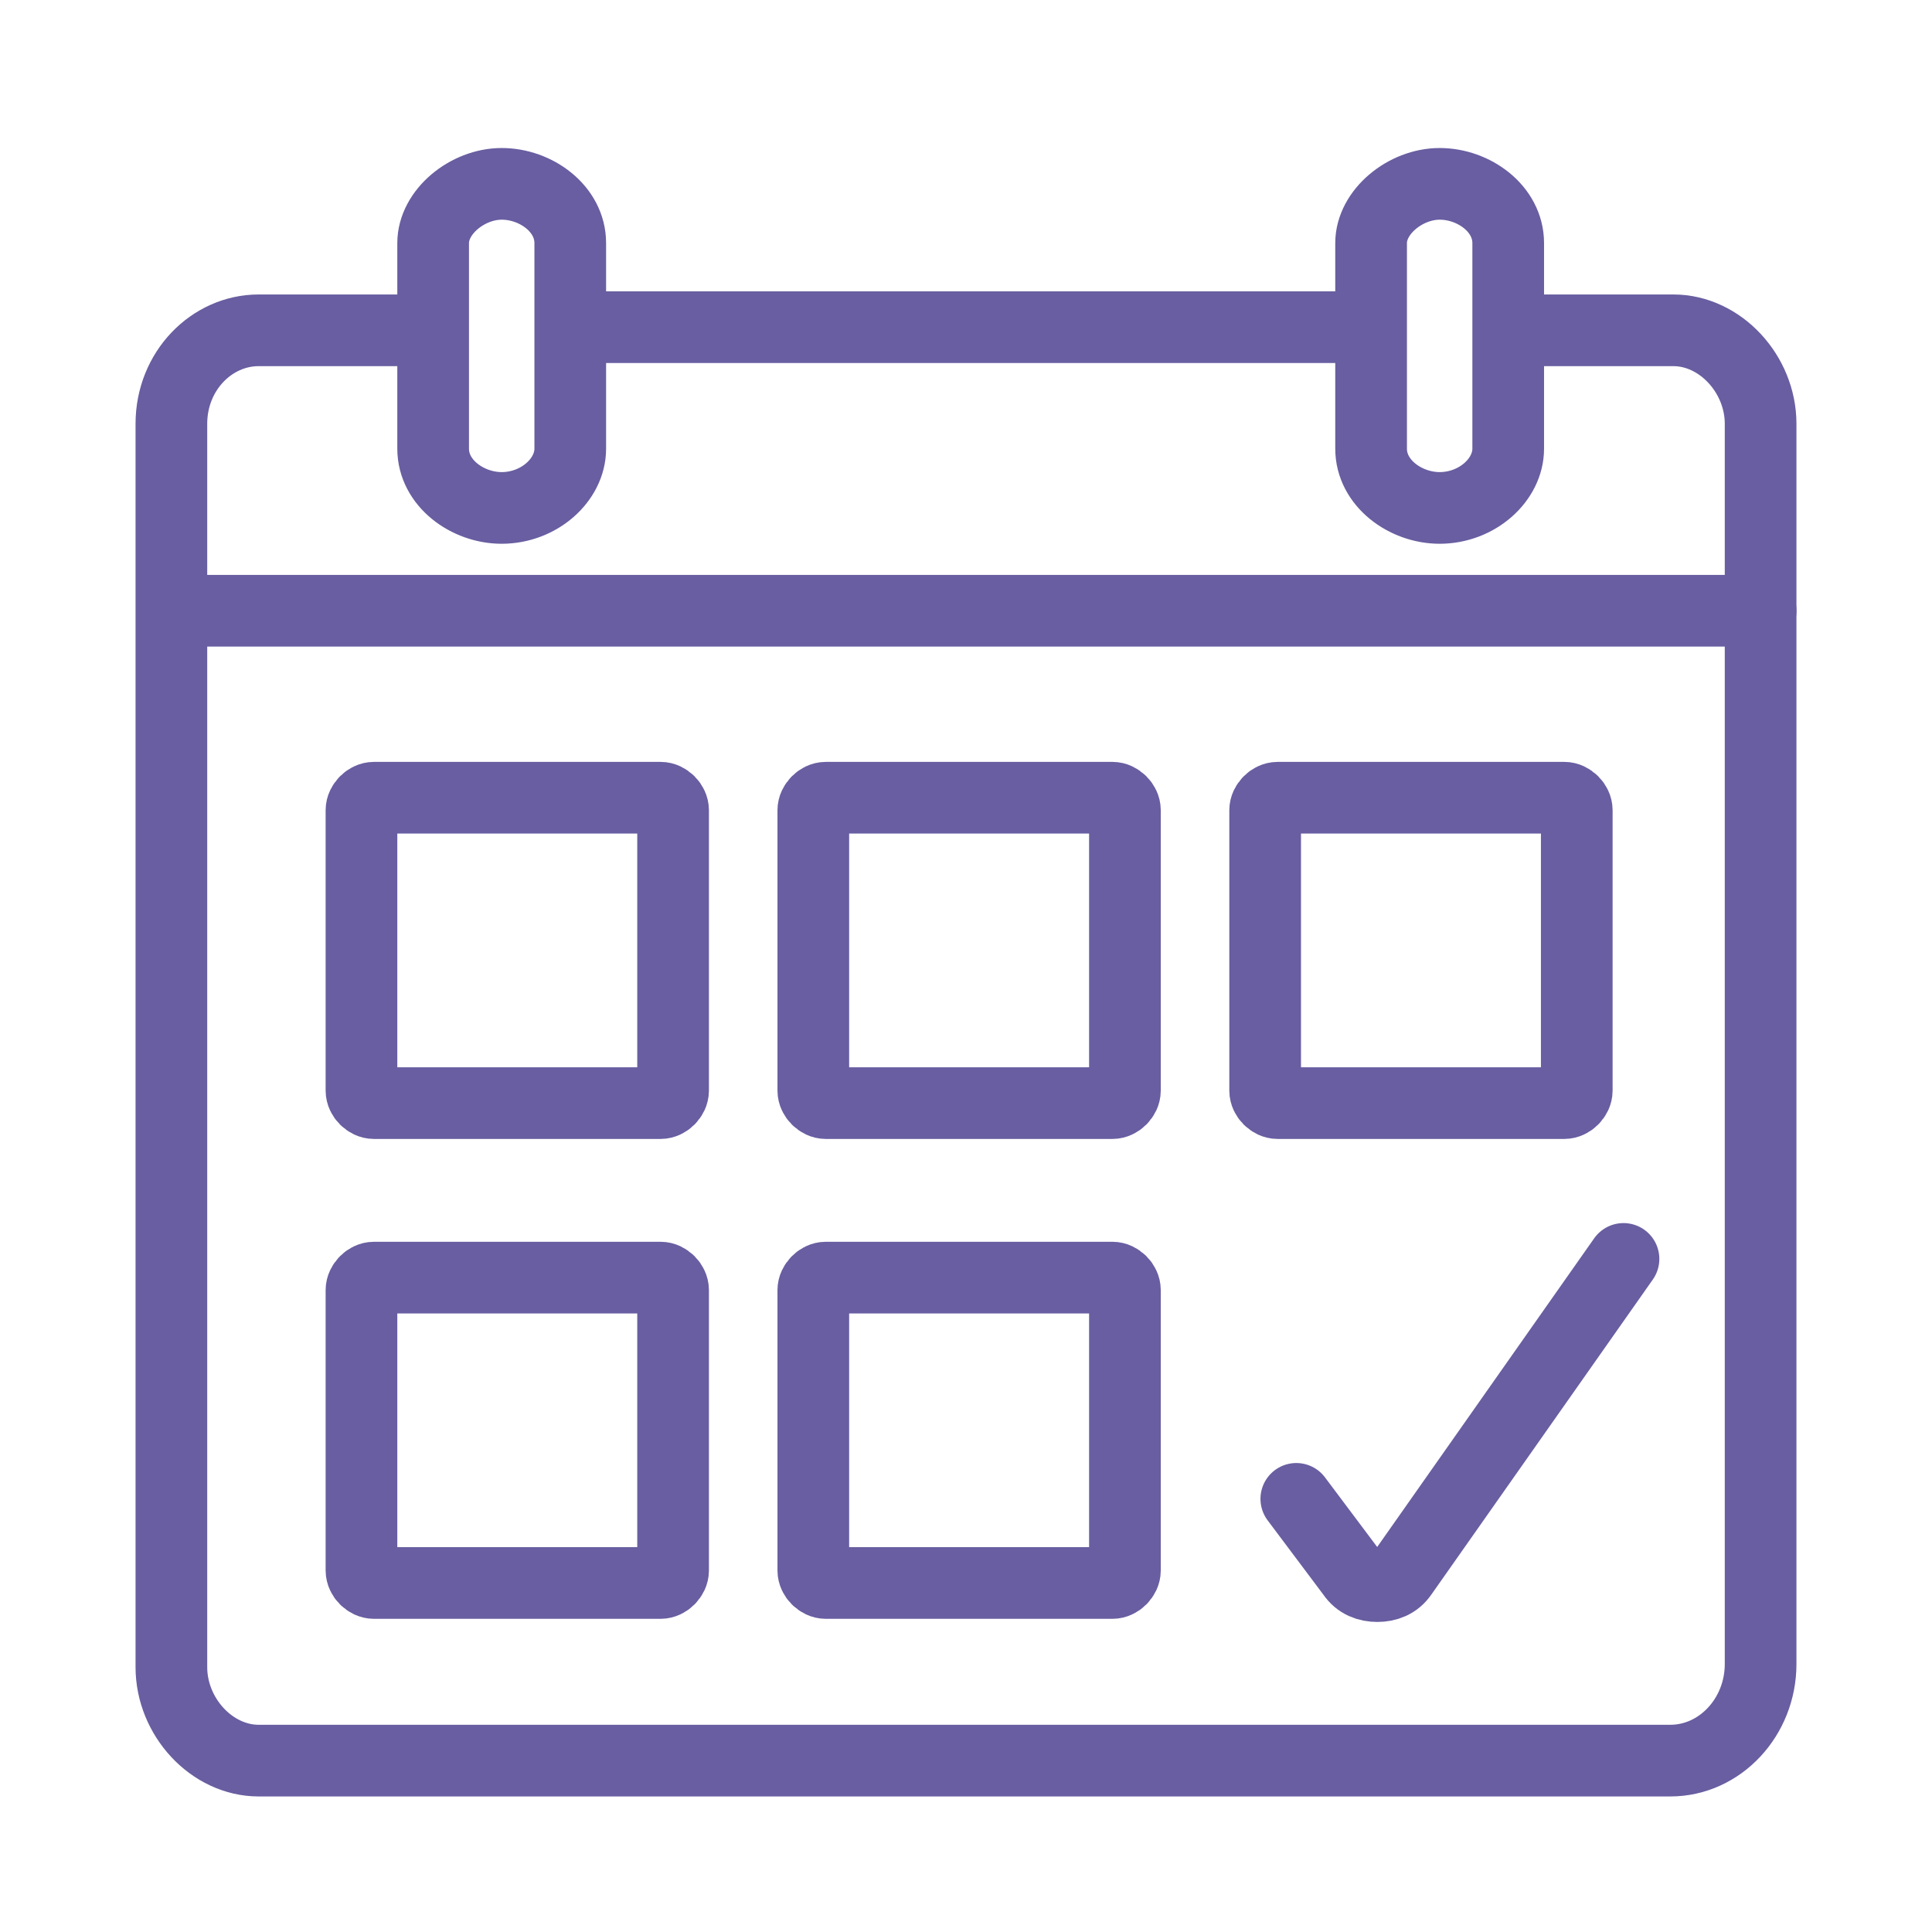
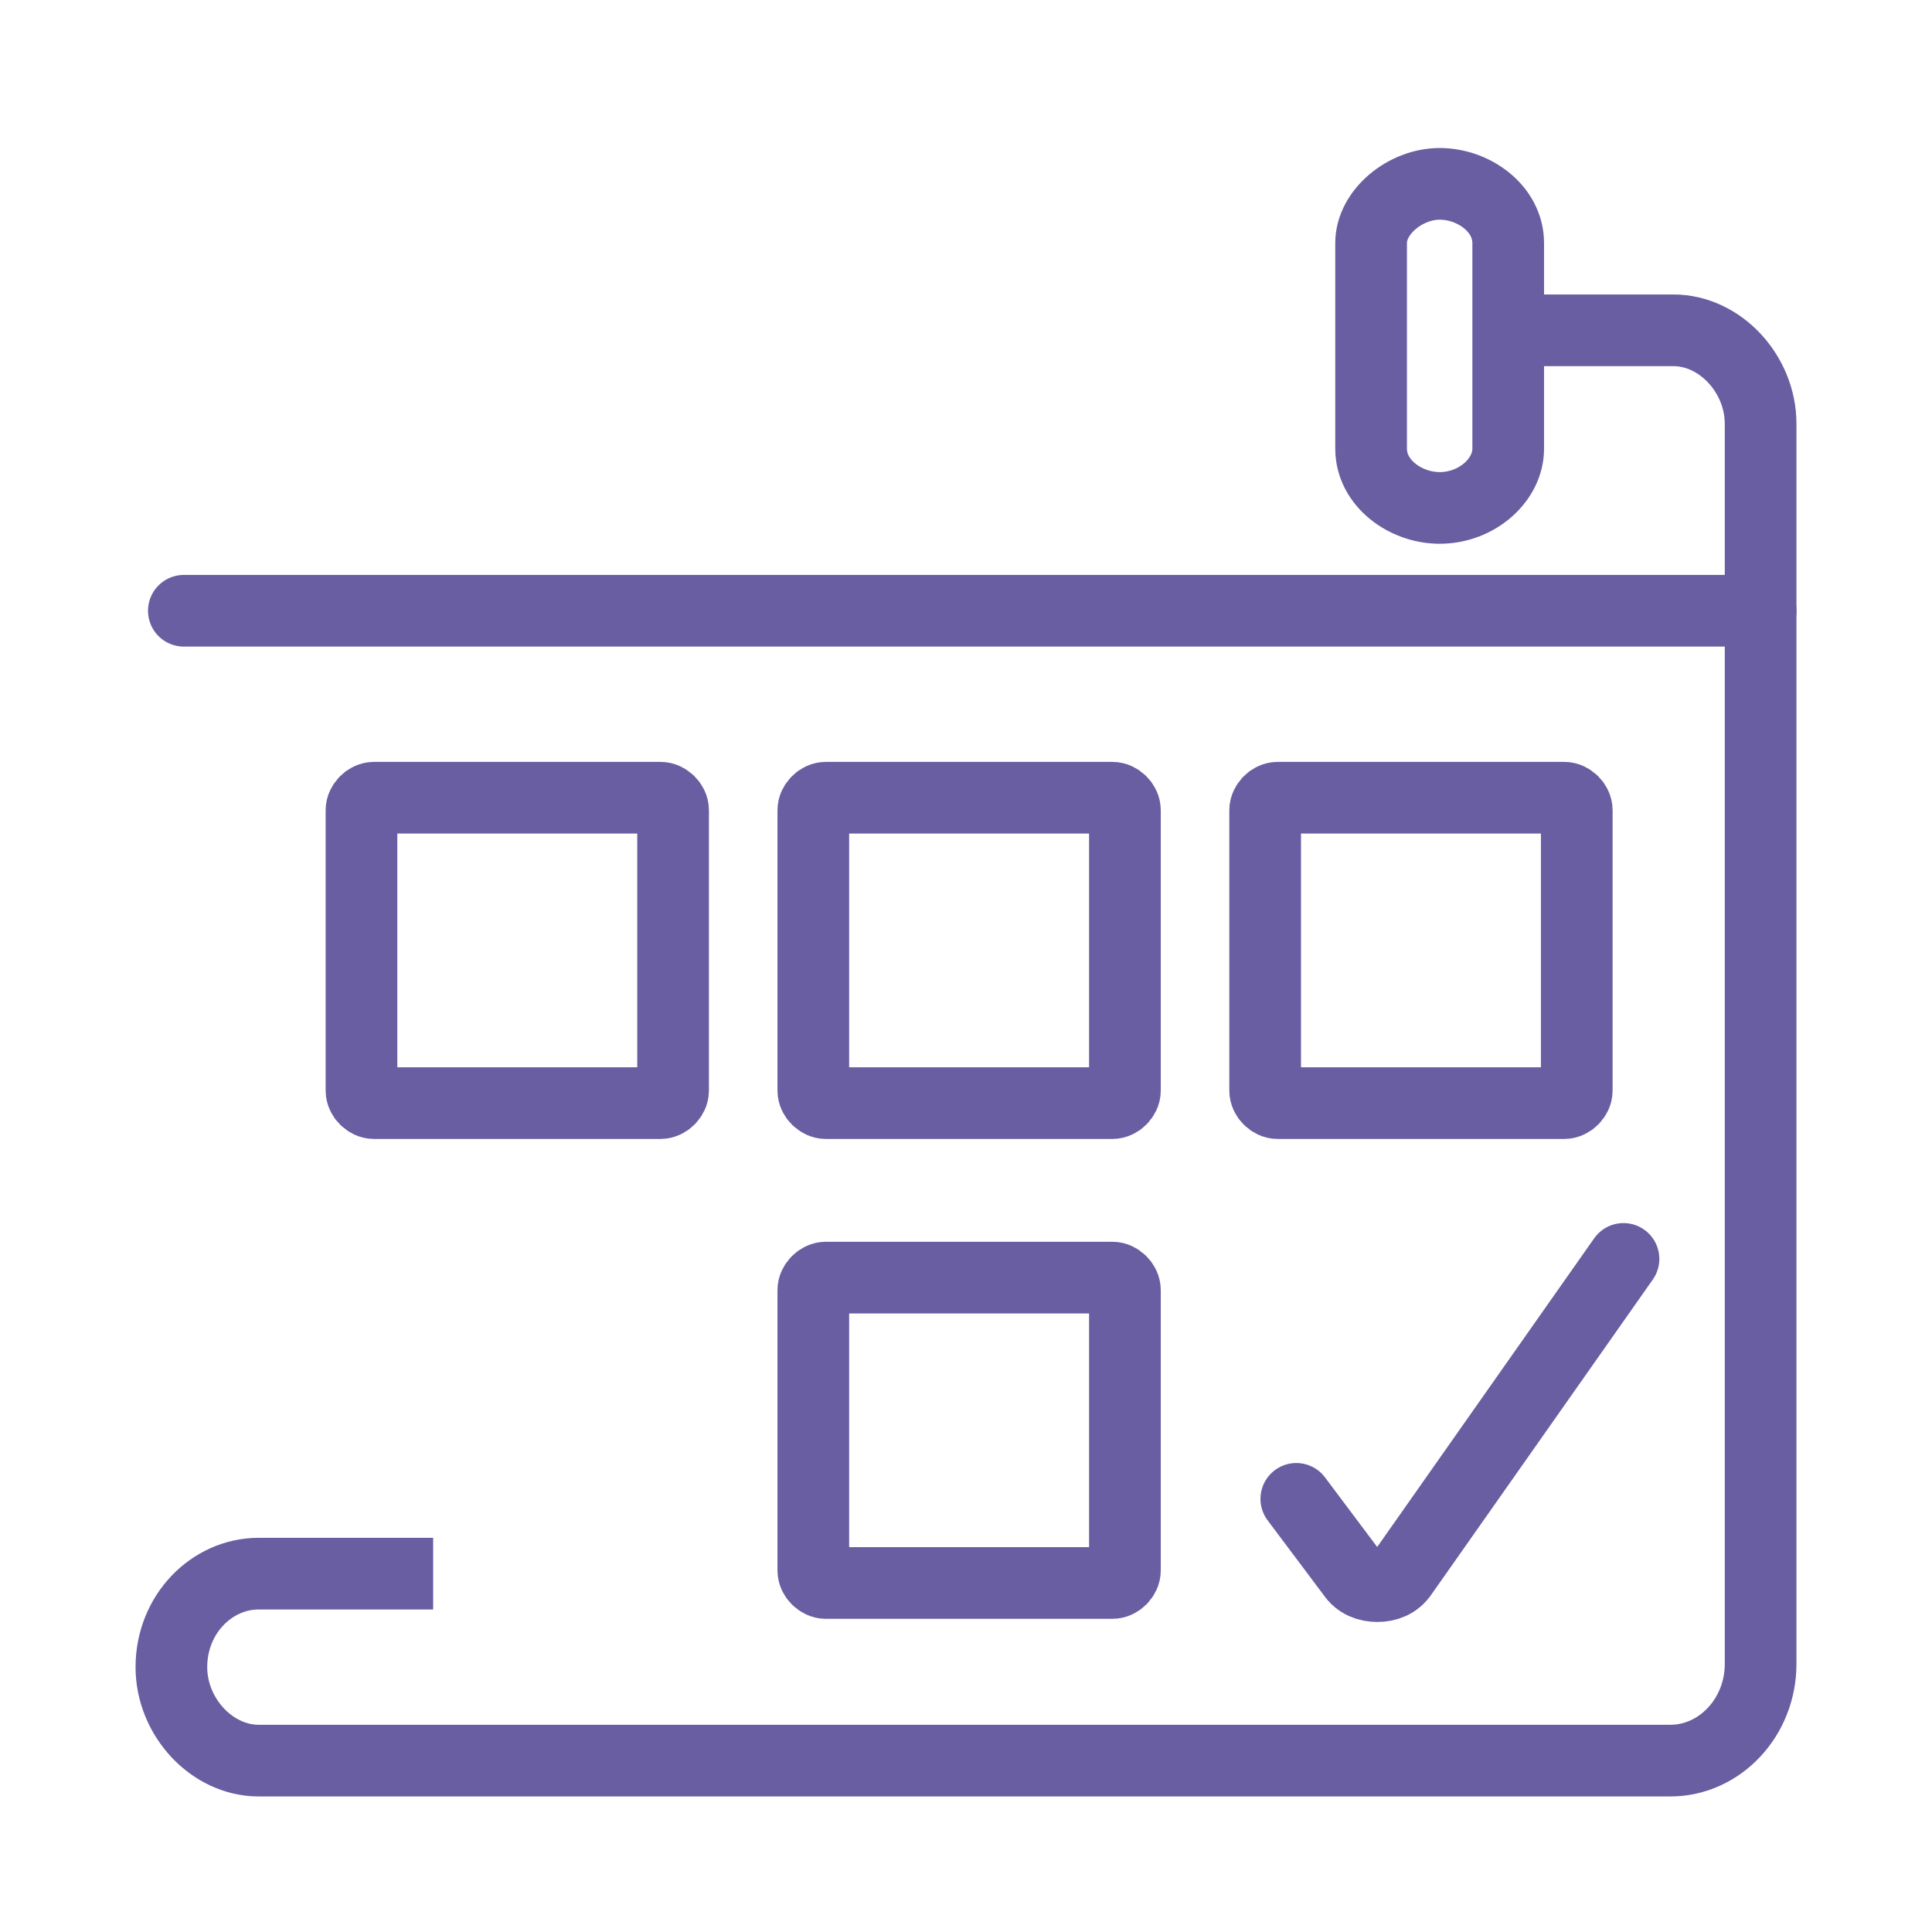
<svg xmlns="http://www.w3.org/2000/svg" id="Layer_1" version="1.1" viewBox="0 0 62 62">
  <defs>
    <style> .st0, .st1 { fill: none; stroke: #685ea1; stroke-linejoin: round; stroke-width: 2.3px; } .st1 { stroke-linecap: round; } </style>
  </defs>
-   <path class="st0" d="M48.5,10.6h5.2c1.5,0,2.8,1.4,2.8,3v39.8c0,1.7-1.3,3.1-2.9,3.1H8.3c-1.5,0-2.8-1.4-2.8-3V13.6c0-1.7,1.3-3,2.8-3h5.6" />
+   <path class="st0" d="M48.5,10.6h5.2c1.5,0,2.8,1.4,2.8,3v39.8c0,1.7-1.3,3.1-2.9,3.1H8.3c-1.5,0-2.8-1.4-2.8-3c0-1.7,1.3-3,2.8-3h5.6" />
  <path class="st1" d="M5.9,19.6h50.6" />
-   <path class="st0" d="M16.1,16.3s0,0,0,0c-1.1,0-2.2-.8-2.2-1.9v-6.6c0-1,1.1-1.9,2.2-1.9s2.2.8,2.2,1.9v6.6c0,1-1,1.9-2.2,1.9,0,0,0,0,0,0h0Z" />
  <path class="st0" d="M46.2,16.3s0,0,0,0c-1.1,0-2.2-.8-2.2-1.9v-6.6c0-1,1.1-1.9,2.2-1.9s2.2.8,2.2,1.9v6.6c0,1-1,1.9-2.2,1.9,0,0,0,0,0,0h0Z" />
  <path class="st1" d="M21.2,25.6h-9.2c-.2,0-.4.2-.4.4v9c0,.2.2.4.4.4h9.2c.2,0,.4-.2.4-.4v-9c0-.2-.2-.4-.4-.4Z" />
  <path class="st1" d="M35.7,25.6h-9.2c-.2,0-.4.2-.4.4v9c0,.2.2.4.4.4h9.2c.2,0,.4-.2.4-.4v-9c0-.2-.2-.4-.4-.4Z" />
  <path class="st1" d="M50.2,25.6h-9.2c-.2,0-.4.2-.4.4v9c0,.2.2.4.4.4h9.2c.2,0,.4-.2.4-.4v-9c0-.2-.2-.4-.4-.4Z" />
-   <path class="st1" d="M21.2,41h-9.2c-.2,0-.4.2-.4.4v9c0,.2.2.4.4.4h9.2c.2,0,.4-.2.4-.4v-9c0-.2-.2-.4-.4-.4Z" />
  <path class="st1" d="M35.7,41h-9.2c-.2,0-.4.2-.4.4v9c0,.2.2.4.4.4h9.2c.2,0,.4-.2.4-.4v-9c0-.2-.2-.4-.4-.4Z" />
-   <path class="st0" d="M18.4,10.5c8.5,0,17.1,0,25.6,0" />
  <path class="st1" d="M52.1,40.4l-7.1,10.1c-.2.3-.5.4-.8.4-.3,0-.6-.1-.8-.4l-1.8-2.4" />
</svg>